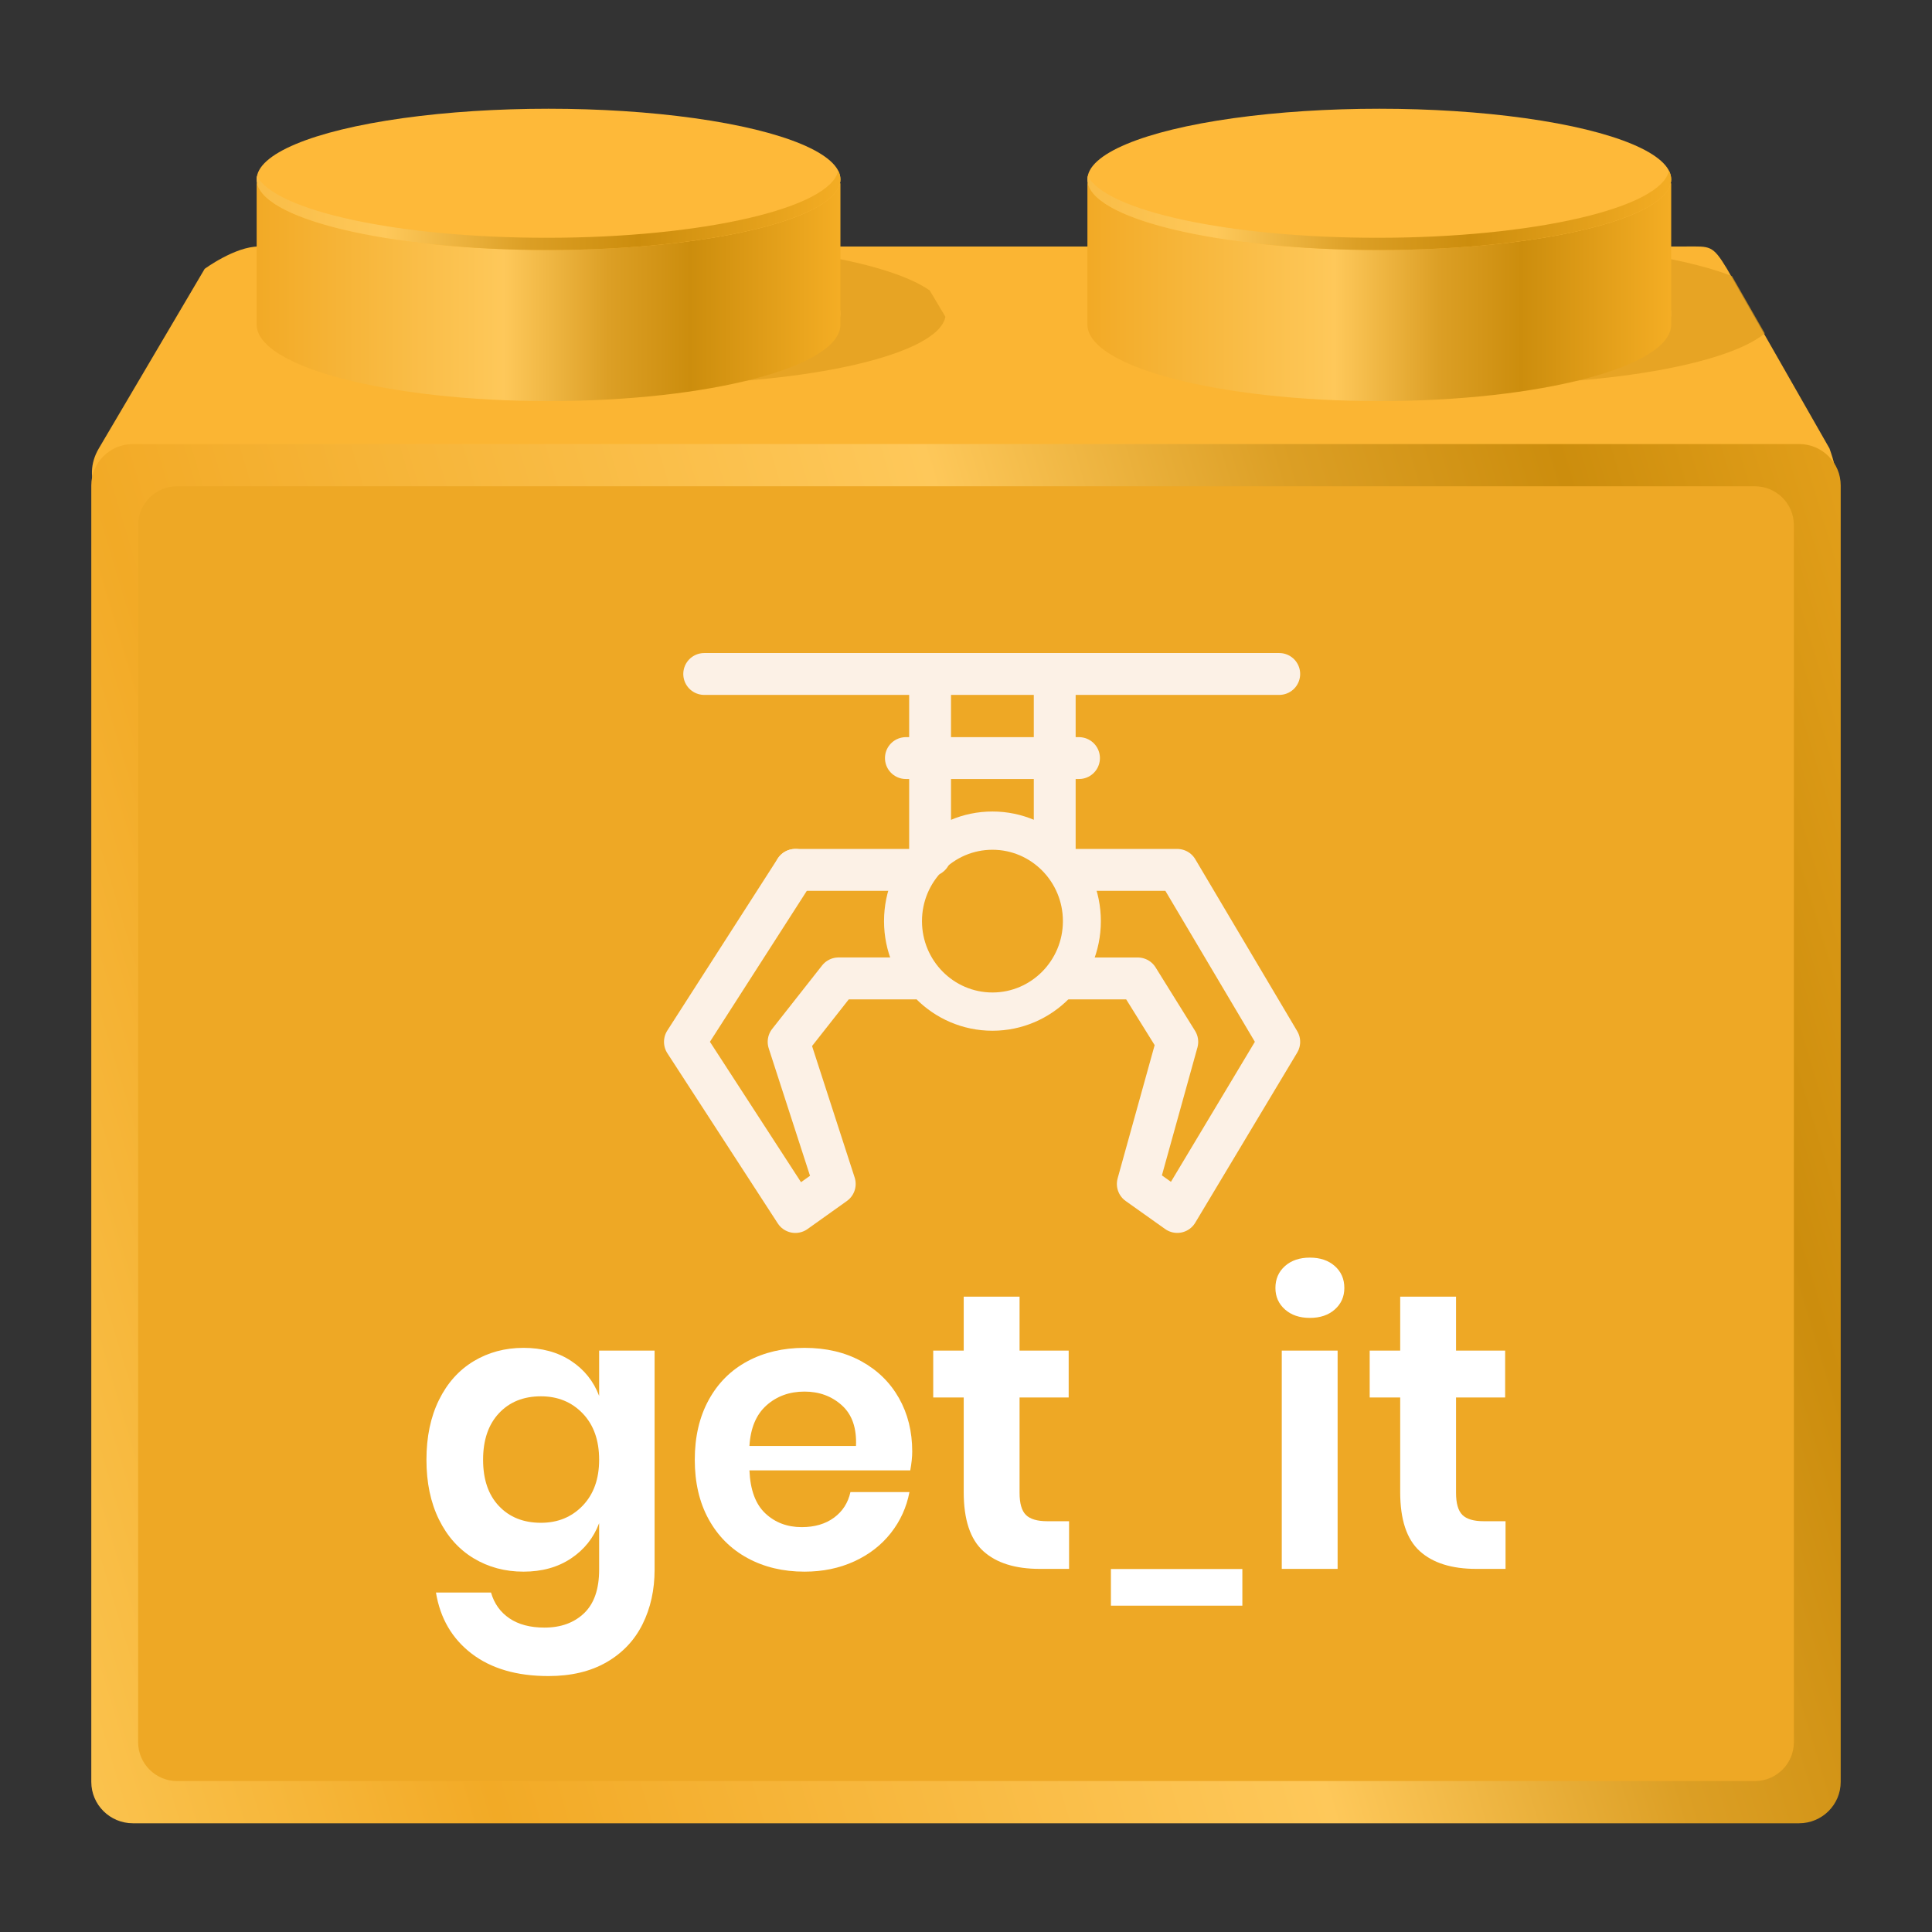
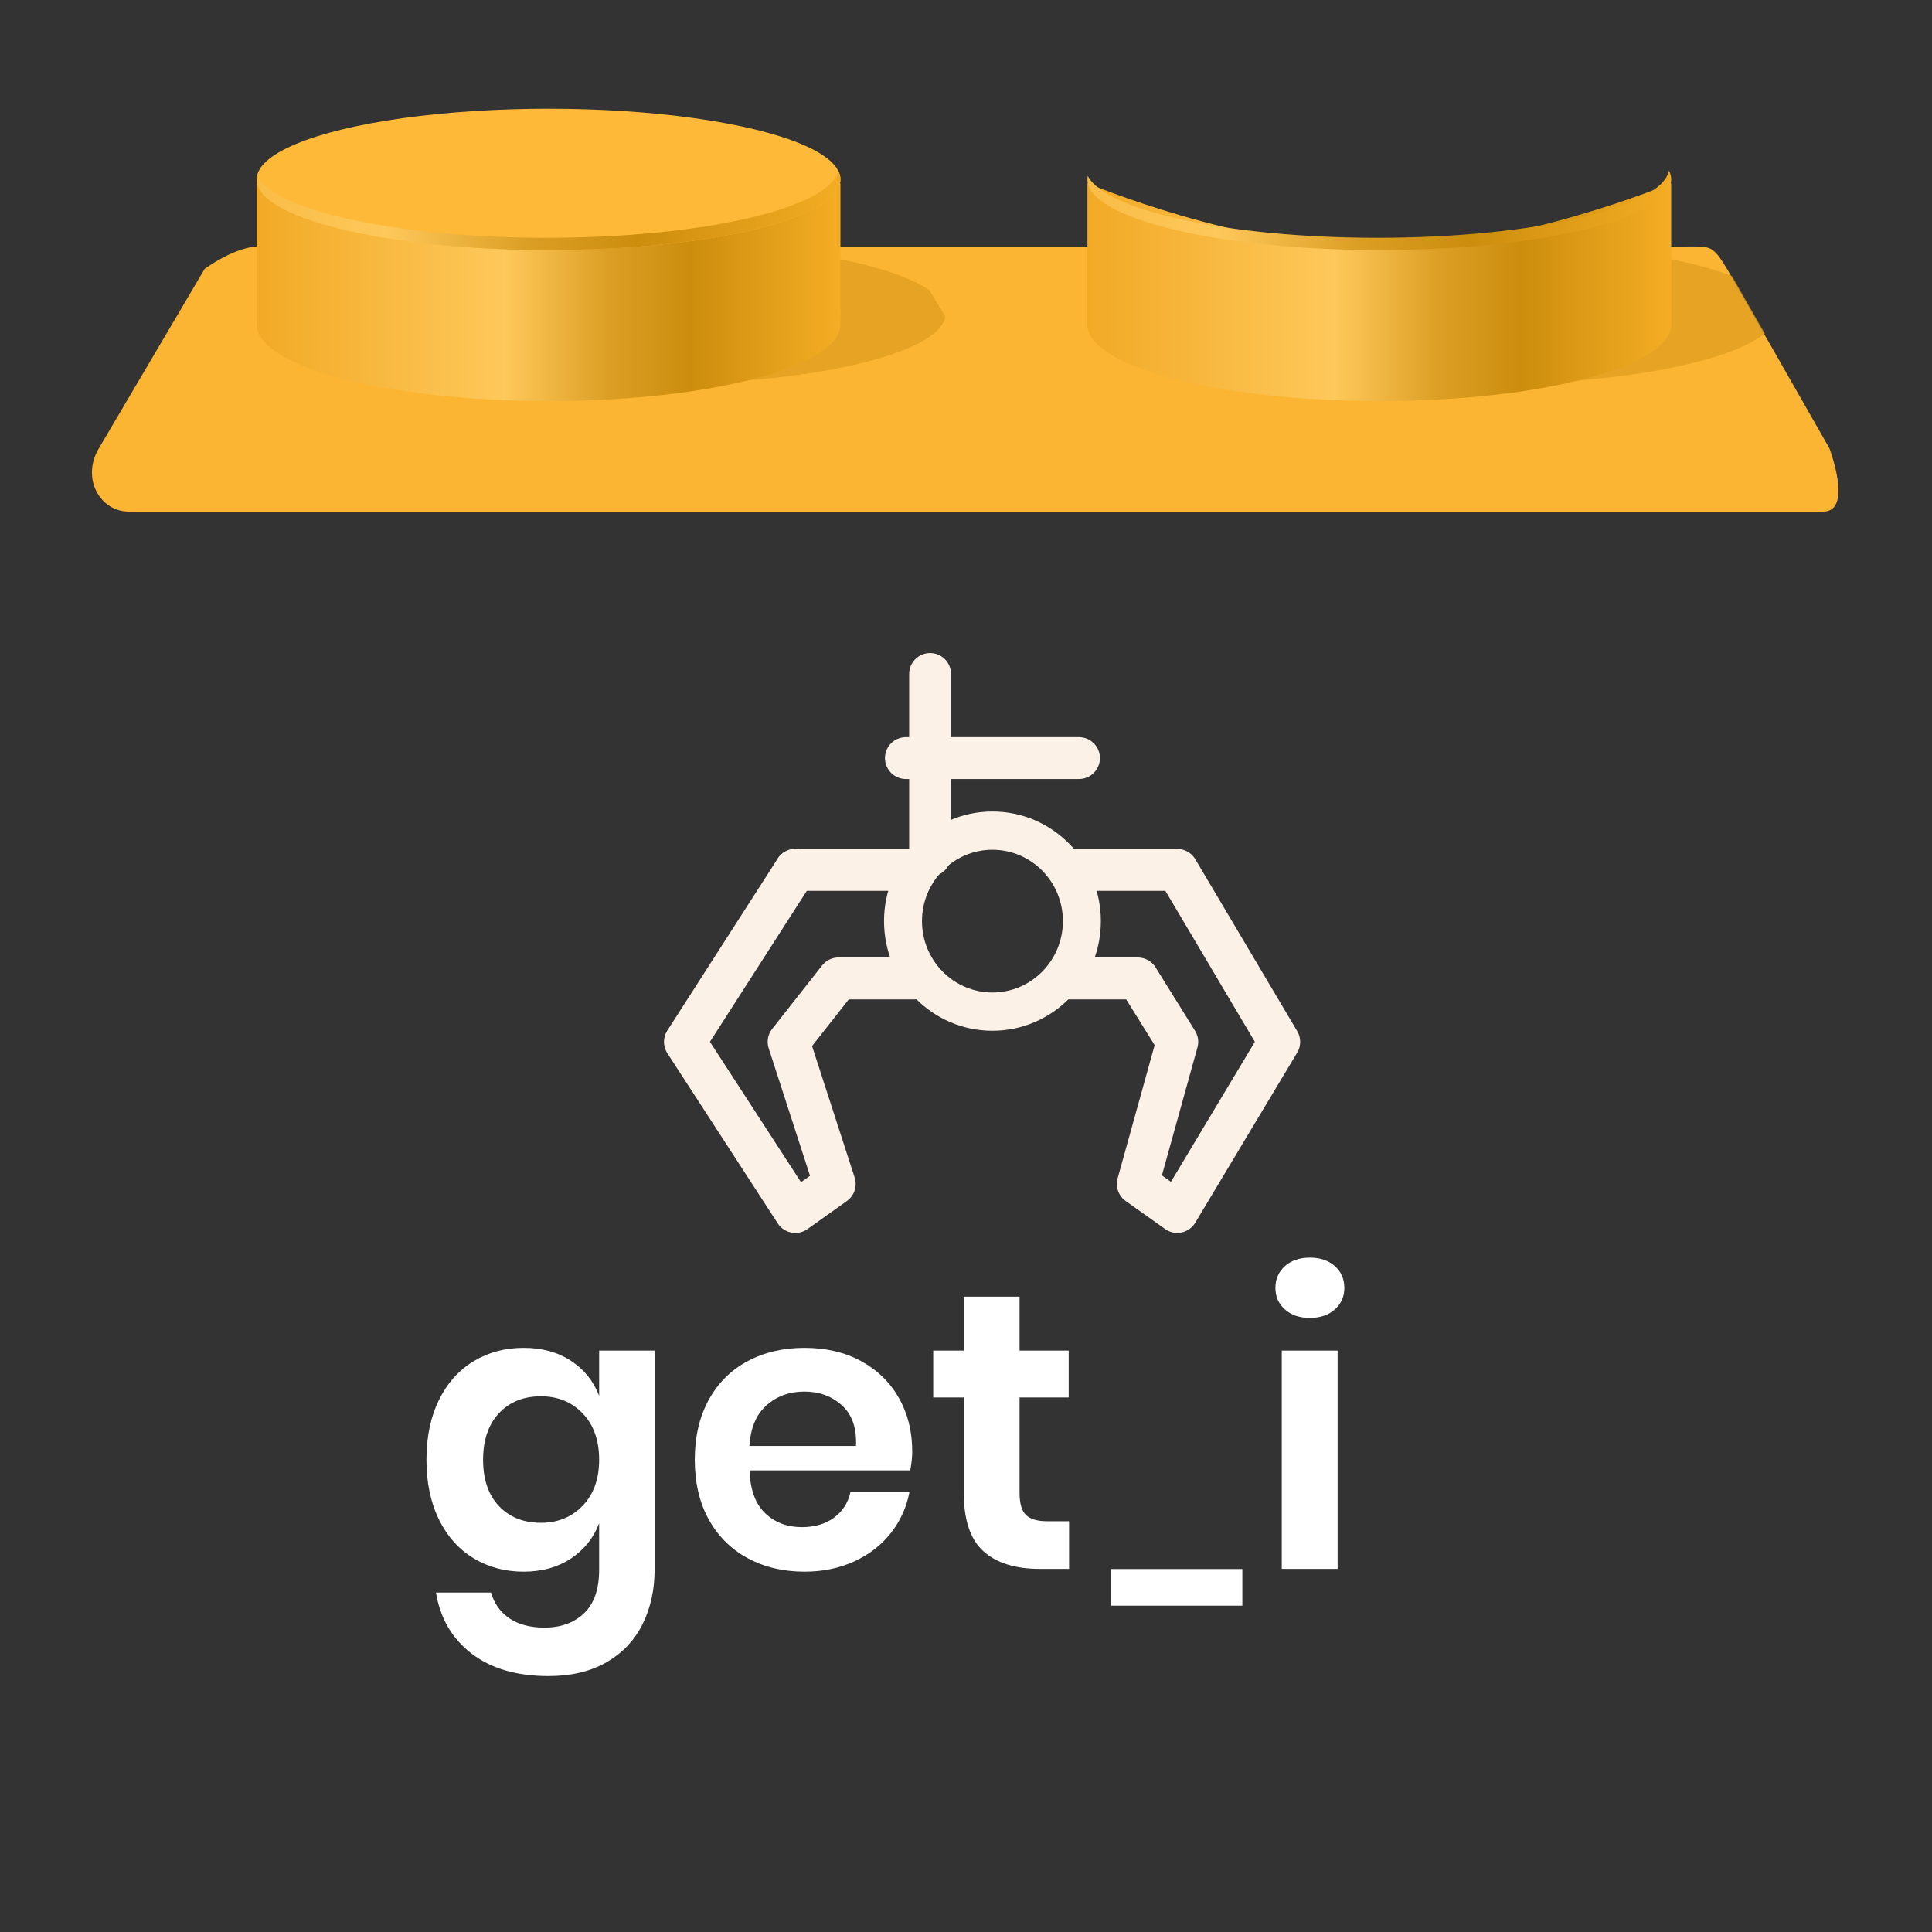
<svg xmlns="http://www.w3.org/2000/svg" width="100%" height="100%" viewBox="0 0 240 240" version="1.1" xml:space="preserve" style="fill-rule:evenodd;clip-rule:evenodd;stroke-linecap:round;stroke-linejoin:round;stroke-miterlimit:1.5;">
  <rect x="0" y="0" width="240" height="240" fill="#333333" stroke="none" />
  <g id="get_it">
    <path d="M214.536,33.398c-1.813,-3.002 -2.098,-2.777 -5.054,-2.777l-177.334,0c-2.956,0 -6.724,2.777 -6.724,2.777c0,0 -10.174,17.262 -13.153,22.315c-2.211,3.751 0.192,7.838 3.717,7.838l210.5,0c2.956,0 1.819,-4.909 0.78,-7.838l-7.252,-12.71l-5.48,-9.605Z" style="fill:#fbb533;" />
-     <path d="M228.659,60.302c0,-2.837 -2.315,-5.14 -5.167,-5.14l-206.984,0c-2.852,0 -5.167,2.303 -5.167,5.14l0,161.051c0,2.837 2.315,5.14 5.167,5.14l206.984,0c2.852,0 5.167,-2.303 5.167,-5.14l0,-161.051l0,0Z" style="fill:url(#_Linear1);" />
    <g>
      <path d="M177.88,30.314c2.121,-0.094 4.306,-0.143 6.538,-0.143c12.739,0 23.952,1.594 30.421,4.002c0.106,0.039 0.314,0.119 0.314,0.119l4.075,7.121c0,0 -0.113,0.093 -0.173,0.139c-4.585,3.575 -18.367,6.175 -34.637,6.175c-2.232,0 -4.417,-0.049 -6.538,-0.143c16.897,-0.746 29.722,-4.331 29.722,-8.635c0,-4.304 -12.825,-7.889 -29.722,-8.635l0,0Z" style="fill:#df9d1e;fill-opacity:0.714;" />
      <path d="M171.342,30.794c17.157,0 36.26,-8.035 36.26,-8.035c0,0 0,16.8 0,17.55c0,5.251 -16.247,9.515 -36.26,9.515c-20.012,0 -36.26,-4.264 -36.26,-9.515c0,-0.711 0,-17.55 0,-17.55c0,0 18.957,8.035 36.26,8.035l0,0Z" style="fill:url(#_Linear2);" />
-       <ellipse cx="171.342" cy="22.285" rx="36.26" ry="8.778" style="fill:#feb939;" />
      <path d="M207.324,21.192c0.184,0.358 0.278,0.723 0.278,1.093c0,4.844 -16.247,8.777 -36.26,8.777c-20.012,0 -36.26,-3.933 -36.26,-8.777c0,-0.145 0.015,-0.289 0.043,-0.432c2.225,4.33 17.497,7.686 35.982,7.686c19.415,0 35.287,-3.702 36.217,-8.347l0,0Z" style="fill:url(#_Linear3);" />
    </g>
    <g>
      <path d="M74.68,30.314c2.121,-0.094 4.306,-0.143 6.538,-0.143c15.812,0 29.274,2.456 34.228,5.876c0.014,0.009 0.04,0.027 0.04,0.027l1.955,3.277c0,0 -0.004,0.024 -0.007,0.036c-0.944,4.641 -16.81,8.34 -36.216,8.34c-2.232,0 -4.417,-0.049 -6.538,-0.143c16.897,-0.746 29.722,-4.331 29.722,-8.635c0,-4.304 -12.825,-7.889 -29.722,-8.635l0,0Z" style="fill:#df9d1e;fill-opacity:0.714;" />
      <path d="M68.142,30.794c17.157,0 36.26,-8.035 36.26,-8.035c0,0 0,16.8 0,17.55c0,5.251 -16.247,9.515 -36.26,9.515c-20.012,0 -36.26,-4.264 -36.26,-9.515c0,-0.711 0,-17.55 0,-17.55c0,0 18.957,8.035 36.26,8.035l0,0Z" style="fill:url(#_Linear4);" />
      <ellipse cx="68.142" cy="22.285" rx="36.26" ry="8.778" style="fill:#feb939;" />
      <path d="M104.124,21.192c0.184,0.358 0.278,0.723 0.278,1.093c0,4.844 -16.247,8.777 -36.26,8.777c-20.012,0 -36.26,-3.933 -36.26,-8.777c0,-0.145 0.015,-0.289 0.043,-0.432c2.225,4.33 17.497,7.686 35.982,7.686c19.415,0 35.287,-3.702 36.217,-8.347l0,0Z" style="fill:url(#_Linear5);" />
    </g>
-     <path d="M222.84,65.229c0,-2.663 -2.173,-4.825 -4.85,-4.825l-195.98,0c-2.677,0 -4.85,2.162 -4.85,4.825l0,151.197c0,2.663 2.173,4.825 4.85,4.825l195.98,0c2.677,0 4.85,-2.162 4.85,-4.825l0,-151.197l0,0Z" style="fill:#eea825;" />
    <g>
-       <path d="M87.48,83.723l71.431,0l-27.89,0l0,21.779" style="fill:none;stroke:#fcf1e6;stroke-width:5.2px;" />
      <path d="M115.539,83.723l0,22.543" style="fill:none;stroke:#fcf1e6;stroke-width:5.2px;" />
      <path d="M112.534,94.172l21.502,0" style="fill:none;stroke:#fcf1e6;stroke-width:5.2px;" />
      <path d="M98.801,108.06l14.095,0" style="fill:none;stroke:#fcf1e6;stroke-width:5.2px;" />
      <path d="M133.216,108.06l13.029,0l12.666,21.364l-12.666,21.132l-4.903,-3.483l4.903,-17.649l-4.903,-7.88l-8.811,0" style="fill:none;stroke:#fcf1e6;stroke-width:5.2px;" />
      <path d="M113.598,121.544l-9.428,0l-6.2,7.88l5.719,17.649l-4.888,3.483l-13.712,-21.132l13.712,-21.364" style="fill:none;stroke:#fcf1e6;stroke-width:5.21px;" />
      <path d="M123.285,101.578c7.008,0 12.697,5.757 12.697,12.847c0,7.09 -5.689,12.847 -12.697,12.847c-7.008,0 -12.698,-5.757 -12.698,-12.847c0,-7.09 5.69,-12.847 12.698,-12.847Zm0,3.212c5.256,0 9.523,4.318 9.523,9.635c0,5.318 -4.267,9.635 -9.523,9.635c-5.256,0 -9.523,-4.317 -9.523,-9.635c0,-5.317 4.267,-9.635 9.523,-9.635Z" style="fill:#fcf1e6;stroke:#fcf1e6;stroke-width:1.54px;stroke-linecap:butt;stroke-miterlimit:1.414;" />
    </g>
    <rect x="138.003" y="194.909" width="16.327" height="4.554" style="fill:#fff;" />
    <g>
      <path d="M65.03,167.435c2.296,0 4.264,0.538 5.904,1.615c1.64,1.077 2.805,2.529 3.493,4.356l0,-5.629l6.889,0l0,27.214c0,2.513 -0.5,4.772 -1.501,6.779c-1,2.007 -2.493,3.581 -4.477,4.723c-1.985,1.142 -4.387,1.713 -7.208,1.713c-3.937,0 -7.118,-0.93 -9.546,-2.79c-2.427,-1.86 -3.903,-4.388 -4.428,-7.586l6.839,0c0.394,1.37 1.157,2.439 2.288,3.206c1.132,0.767 2.583,1.15 4.355,1.15c2.033,0 3.673,-0.596 4.92,-1.787c1.246,-1.191 1.869,-2.993 1.869,-5.408l0,-5.776c-0.688,1.828 -1.853,3.288 -3.493,4.381c-1.64,1.093 -3.608,1.64 -5.904,1.64c-2.296,0 -4.363,-0.555 -6.2,-1.664c-1.836,-1.11 -3.271,-2.717 -4.305,-4.821c-1.033,-2.105 -1.55,-4.577 -1.55,-7.416c0,-2.839 0.517,-5.31 1.55,-7.415c1.034,-2.105 2.469,-3.712 4.305,-4.821c1.837,-1.109 3.904,-1.664 6.2,-1.664Zm2.165,6.02c-2.165,0 -3.904,0.702 -5.216,2.105c-1.312,1.403 -1.968,3.328 -1.968,5.775c0,2.448 0.656,4.365 1.968,5.751c1.312,1.387 3.051,2.081 5.216,2.081c2.099,0 3.829,-0.71 5.191,-2.13c1.361,-1.419 2.041,-3.32 2.041,-5.702c0,-2.414 -0.68,-4.331 -2.041,-5.751c-1.362,-1.419 -3.092,-2.129 -5.191,-2.129Z" style="fill:#fff;fill-rule:nonzero;" />
      <g>
        <path d="M113.32,180.307c0,0.686 -0.082,1.469 -0.246,2.35l-19.976,0c0.099,2.414 0.755,4.193 1.968,5.335c1.214,1.142 2.723,1.713 4.527,1.713c1.607,0 2.944,-0.392 4.01,-1.175c1.066,-0.783 1.747,-1.843 2.042,-3.181l7.331,0c-0.361,1.892 -1.132,3.589 -2.313,5.09c-1.181,1.501 -2.698,2.676 -4.551,3.524c-1.853,0.849 -3.911,1.273 -6.175,1.273c-2.657,0 -5.018,-0.563 -7.085,-1.689c-2.066,-1.126 -3.673,-2.733 -4.822,-4.821c-1.148,-2.088 -1.722,-4.552 -1.722,-7.391c0,-2.839 0.574,-5.31 1.722,-7.415c1.149,-2.105 2.756,-3.712 4.822,-4.821c2.067,-1.109 4.428,-1.664 7.085,-1.664c2.69,0 5.043,0.555 7.061,1.664c2.017,1.109 3.575,2.635 4.674,4.576c1.099,1.942 1.648,4.153 1.648,6.632Zm-6.986,-0.685c0.098,-2.219 -0.484,-3.899 -1.747,-5.041c-1.263,-1.142 -2.813,-1.713 -4.65,-1.713c-1.869,0 -3.444,0.571 -4.723,1.713c-1.279,1.142 -1.985,2.822 -2.116,5.041l13.236,0Z" style="fill:#fff;fill-rule:nonzero;" />
        <path d="M132.804,188.971l0,5.922l-3.641,0c-3.05,0 -5.387,-0.734 -7.011,-2.202c-1.624,-1.469 -2.436,-3.916 -2.436,-7.342l0,-11.747l-3.788,0l0,-5.825l3.788,0l0,-6.705l6.938,0l0,6.705l6.101,0l0,5.825l-6.101,0l0,11.845c0,1.305 0.262,2.219 0.787,2.741c0.525,0.522 1.411,0.783 2.657,0.783l2.706,0Z" style="fill:#fff;fill-rule:nonzero;" />
        <path d="M158.438,159.995c0,-1.109 0.394,-2.015 1.181,-2.716c0.787,-0.702 1.821,-1.053 3.1,-1.053c1.279,0 2.312,0.351 3.1,1.053c0.787,0.701 1.18,1.607 1.18,2.716c0,1.077 -0.393,1.966 -1.18,2.668c-0.788,0.701 -1.821,1.052 -3.1,1.052c-1.279,0 -2.313,-0.351 -3.1,-1.052c-0.787,-0.702 -1.181,-1.591 -1.181,-2.668Zm7.725,7.782l0,27.116l-6.937,0l0,-27.116l6.937,0Z" style="fill:#fff;fill-rule:nonzero;" />
-         <path d="M187.025,188.971l0,5.922l-3.641,0c-3.051,0 -5.388,-0.734 -7.012,-2.202c-1.623,-1.469 -2.435,-3.916 -2.435,-7.342l0,-11.747l-3.789,0l0,-5.825l3.789,0l0,-6.705l6.937,0l0,6.705l6.101,0l0,5.825l-6.101,0l0,11.845c0,1.305 0.263,2.219 0.788,2.741c0.524,0.522 1.41,0.783 2.656,0.783l2.707,0Z" style="fill:#fff;fill-rule:nonzero;" />
      </g>
    </g>
  </g>
  <defs>
    <linearGradient id="_Linear1" x1="0" y1="0" x2="1" y2="0" gradientUnits="userSpaceOnUse" gradientTransform="matrix(281.269,-85.132,85.578,279.803,-19.556,172.667)">
      <stop offset="0" style="stop-color:#fecc5d;stop-opacity:1" />
      <stop offset="0.22" style="stop-color:#f2aa26;stop-opacity:1" />
      <stop offset="0.55" style="stop-color:#fec85a;stop-opacity:1" />
      <stop offset="0.69" style="stop-color:#dc9f25;stop-opacity:1" />
      <stop offset="0.8" style="stop-color:#cc8d0d;stop-opacity:1" />
      <stop offset="1" style="stop-color:#f4ad24;stop-opacity:1" />
    </linearGradient>
    <linearGradient id="_Linear2" x1="0" y1="0" x2="1" y2="0" gradientUnits="userSpaceOnUse" gradientTransform="matrix(92.875,-8.93594e-15,8.28686e-15,100.149,114.728,36.291)">
      <stop offset="0" style="stop-color:#fecc5d;stop-opacity:1" />
      <stop offset="0.22" style="stop-color:#f2aa26;stop-opacity:1" />
      <stop offset="0.55" style="stop-color:#fec85a;stop-opacity:1" />
      <stop offset="0.69" style="stop-color:#dc9f25;stop-opacity:1" />
      <stop offset="0.8" style="stop-color:#cc8d0d;stop-opacity:1" />
      <stop offset="1" style="stop-color:#f4ad24;stop-opacity:1" />
    </linearGradient>
    <linearGradient id="_Linear3" x1="0" y1="0" x2="1" y2="0" gradientUnits="userSpaceOnUse" gradientTransform="matrix(125.277,3.368,-3.385,124.624,82.326,22.759)">
      <stop offset="0" style="stop-color:#fecc5d;stop-opacity:1" />
      <stop offset="0.22" style="stop-color:#f2aa26;stop-opacity:1" />
      <stop offset="0.55" style="stop-color:#fec85a;stop-opacity:1" />
      <stop offset="0.69" style="stop-color:#dc9f25;stop-opacity:1" />
      <stop offset="0.8" style="stop-color:#cc8d0d;stop-opacity:1" />
      <stop offset="1" style="stop-color:#f4ad24;stop-opacity:1" />
    </linearGradient>
    <linearGradient id="_Linear4" x1="0" y1="0" x2="1" y2="0" gradientUnits="userSpaceOnUse" gradientTransform="matrix(92.875,-8.93594e-15,8.28686e-15,100.149,11.528,36.291)">
      <stop offset="0" style="stop-color:#fecc5d;stop-opacity:1" />
      <stop offset="0.22" style="stop-color:#f2aa26;stop-opacity:1" />
      <stop offset="0.55" style="stop-color:#fec85a;stop-opacity:1" />
      <stop offset="0.69" style="stop-color:#dc9f25;stop-opacity:1" />
      <stop offset="0.8" style="stop-color:#cc8d0d;stop-opacity:1" />
      <stop offset="1" style="stop-color:#f4ad24;stop-opacity:1" />
    </linearGradient>
    <linearGradient id="_Linear5" x1="0" y1="0" x2="1" y2="0" gradientUnits="userSpaceOnUse" gradientTransform="matrix(125.277,3.368,-3.385,124.624,-20.874,22.759)">
      <stop offset="0" style="stop-color:#fecc5d;stop-opacity:1" />
      <stop offset="0.22" style="stop-color:#f2aa26;stop-opacity:1" />
      <stop offset="0.55" style="stop-color:#fec85a;stop-opacity:1" />
      <stop offset="0.69" style="stop-color:#dc9f25;stop-opacity:1" />
      <stop offset="0.8" style="stop-color:#cc8d0d;stop-opacity:1" />
      <stop offset="1" style="stop-color:#f4ad24;stop-opacity:1" />
    </linearGradient>
  </defs>
</svg>